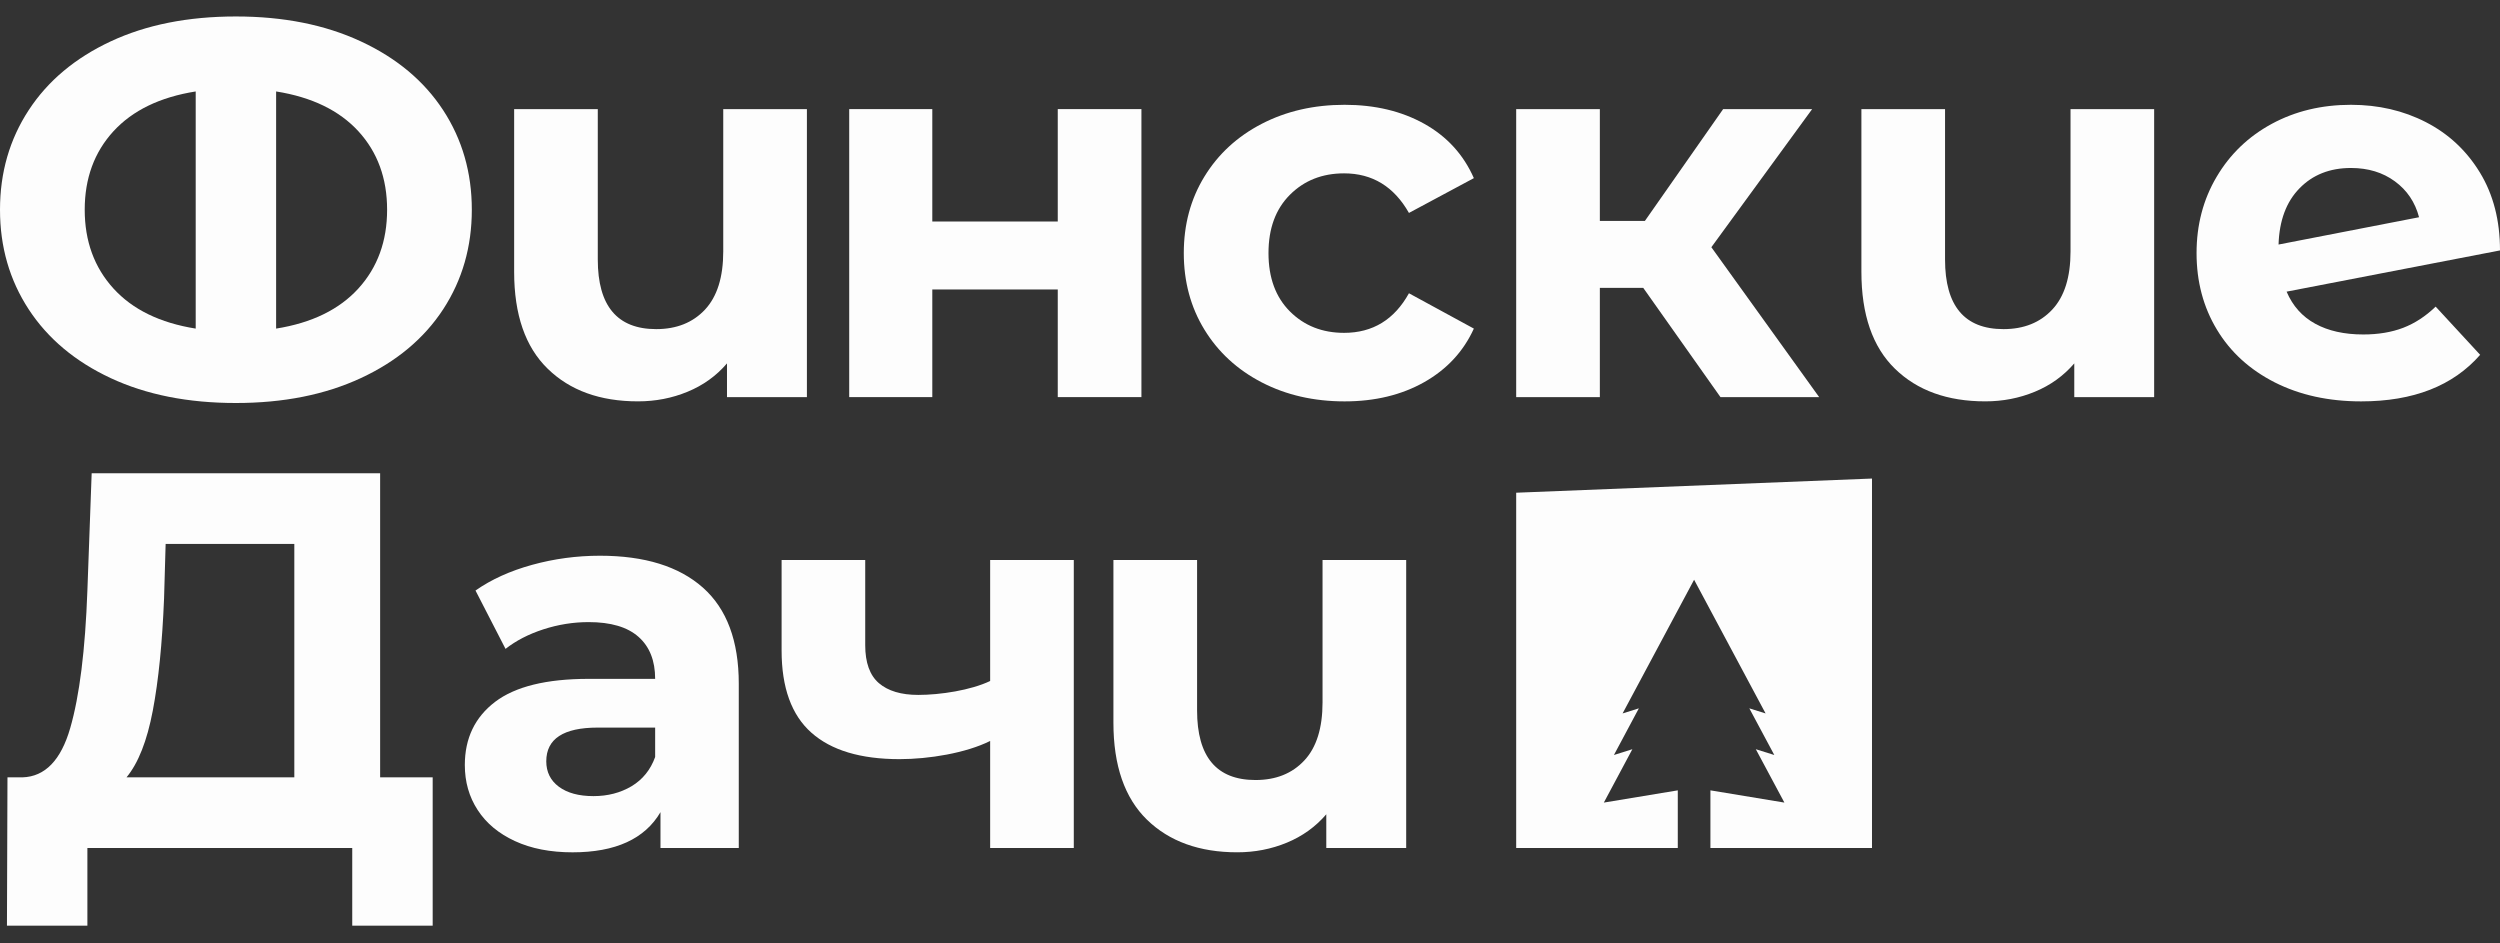
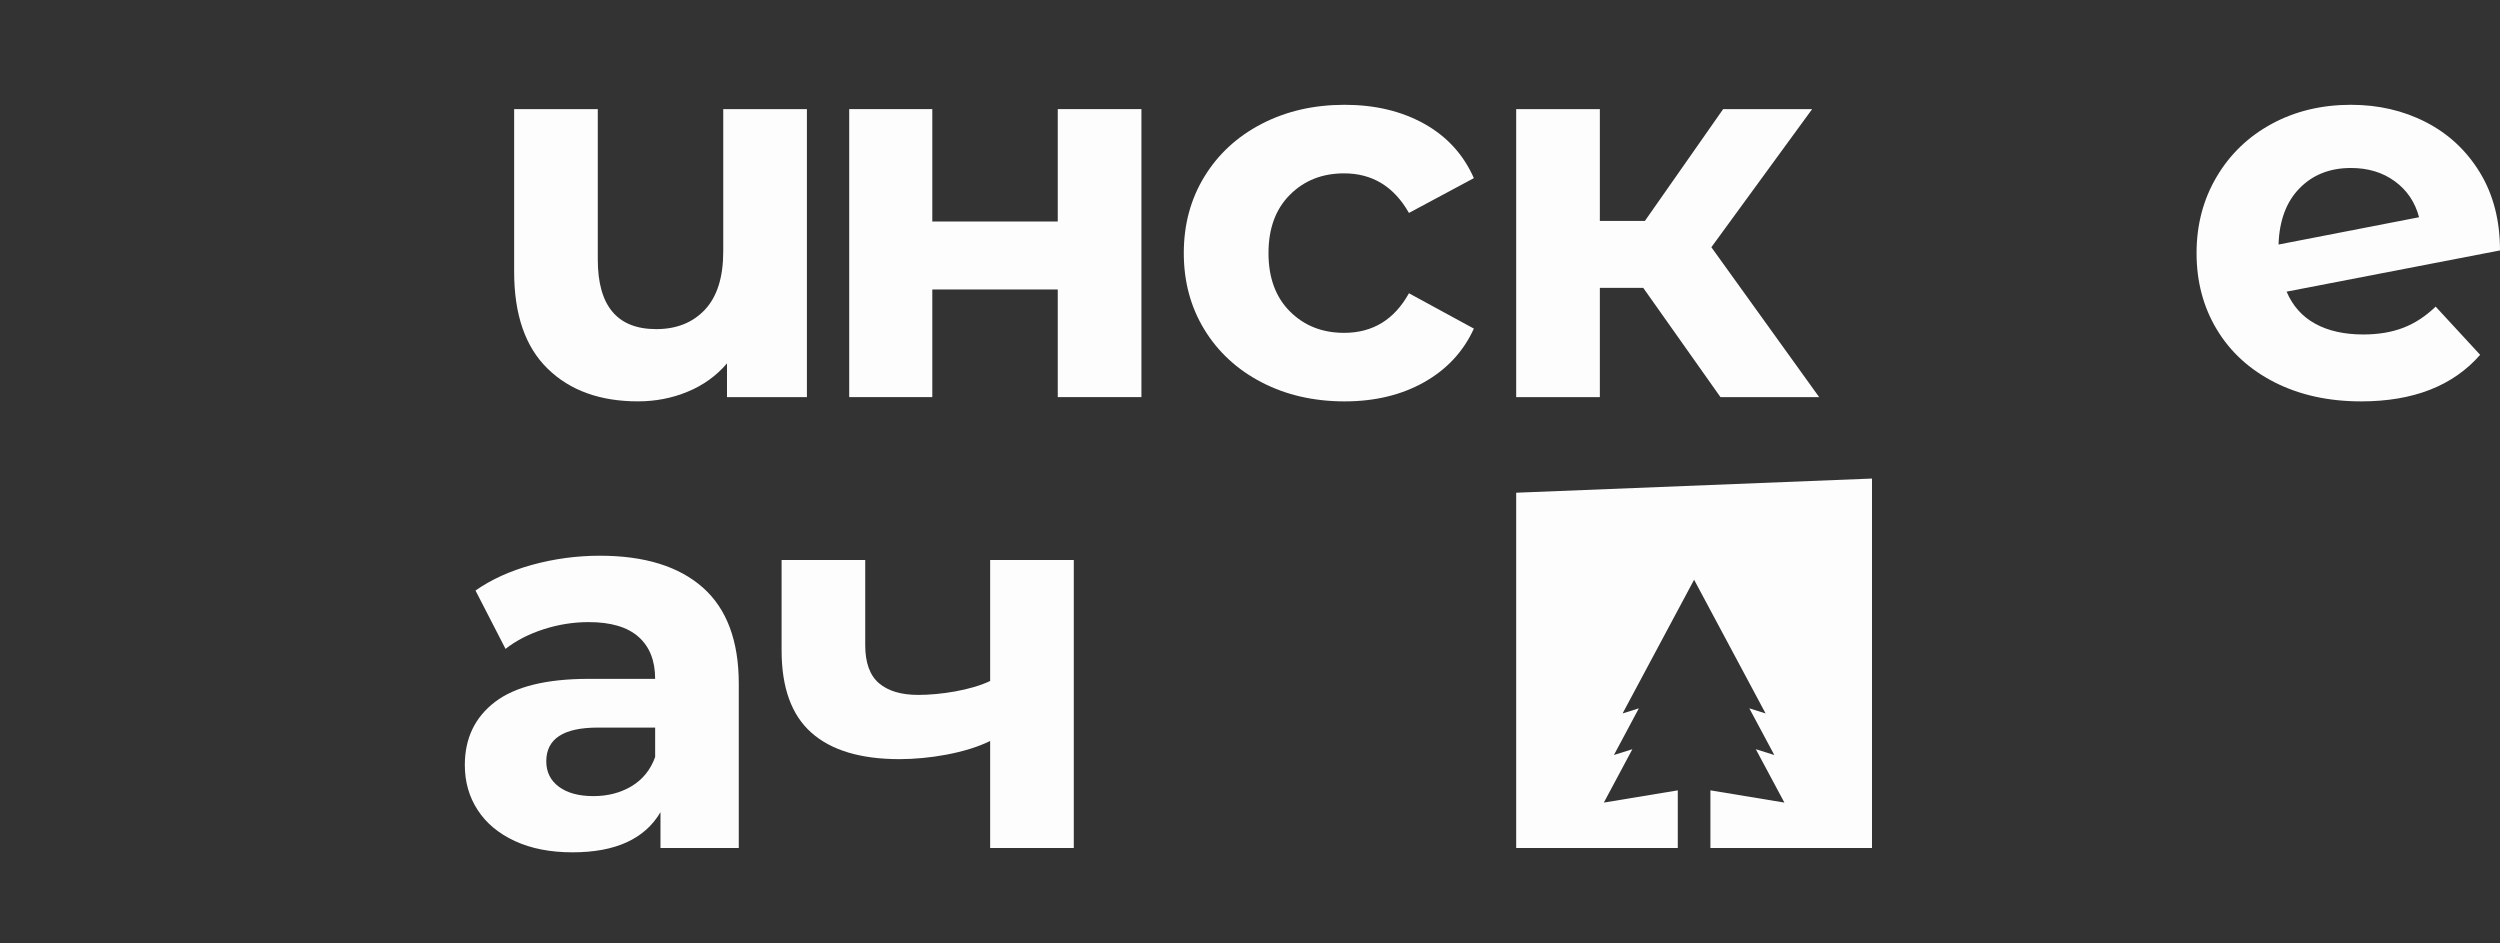
<svg xmlns="http://www.w3.org/2000/svg" width="114" height="43" viewBox="0 0 114 43" fill="none">
  <rect x="0" y="0" width="114" height="43" fill="#333333" stroke="none" />
-   <path d="M10.757 0.751C12.926 0.751 14.824 1.129 16.454 1.887C18.084 2.644 19.335 3.689 20.208 5.024C21.079 6.358 21.515 7.871 21.515 9.564C21.515 11.257 21.079 12.77 20.208 14.105C19.335 15.439 18.084 16.485 16.454 17.242C14.824 17.999 12.926 18.377 10.757 18.377C8.573 18.377 6.67 17.999 5.048 17.242C3.427 16.485 2.18 15.439 1.308 14.105C0.436 12.77 0 11.257 0 9.564C0 7.871 0.436 6.358 1.308 5.024C2.18 3.689 3.427 2.644 5.048 1.887C6.67 1.129 8.573 0.751 10.757 0.751V0.751ZM3.863 9.564C3.863 10.997 4.3 12.193 5.171 13.153C6.043 14.113 7.295 14.724 8.924 14.984V4.17C7.295 4.429 6.043 5.036 5.171 5.988C4.3 6.94 3.863 8.132 3.863 9.564ZM12.591 14.984C14.221 14.724 15.472 14.113 16.345 13.153C17.216 12.193 17.652 10.997 17.652 9.564C17.652 8.132 17.216 6.94 16.345 5.988C15.472 5.036 14.221 4.429 12.591 4.17V14.984Z" fill="#FDFDFD" />
  <path d="M36.795 4.975V18.108H33.151V16.571C32.663 17.14 32.064 17.571 31.354 17.863C30.645 18.156 29.891 18.302 29.093 18.302C27.365 18.302 25.991 17.807 24.974 16.813C23.954 15.821 23.445 14.348 23.445 12.395V4.975H27.259V11.834C27.259 13.95 28.147 15.008 29.924 15.008C30.853 15.008 31.595 14.71 32.149 14.117C32.703 13.522 32.98 12.639 32.98 11.467V4.975H36.795Z" fill="#FDFDFD" />
  <path d="M38.724 4.975H42.513V10.101H48.234V4.975H52.049V18.108H48.234V13.2H42.513V18.108H38.724V4.975Z" fill="#FDFDFD" />
  <path d="M61.314 18.303C59.913 18.303 58.654 18.015 57.538 17.438C56.421 16.859 55.55 16.058 54.922 15.032C54.294 14.006 53.981 12.844 53.981 11.541C53.981 10.239 54.294 9.075 54.922 8.051C55.55 7.025 56.421 6.223 57.538 5.645C58.654 5.068 59.913 4.779 61.314 4.779C62.701 4.779 63.91 5.068 64.946 5.645C65.981 6.223 66.735 7.049 67.208 8.123L64.248 9.71C63.564 8.506 62.578 7.905 61.29 7.905C60.297 7.905 59.474 8.229 58.822 8.88C58.169 9.532 57.843 10.418 57.843 11.541C57.843 12.664 58.169 13.551 58.822 14.203C59.474 14.854 60.297 15.178 61.29 15.178C62.595 15.178 63.58 14.577 64.248 13.373L67.208 14.984C66.735 16.024 65.981 16.84 64.946 17.425C63.91 18.01 62.701 18.303 61.314 18.303Z" fill="#FDFDFD" />
  <path d="M74.933 13.128H72.953V18.108H69.138V4.975H72.953V10.076H75.006L78.576 4.975H82.634L78.038 11.273L82.953 18.108H78.453L74.933 13.128Z" fill="#FDFDFD" />
-   <path d="M98.229 4.975V18.108H94.587V16.571C94.097 17.14 93.498 17.571 92.789 17.863C92.081 18.156 91.327 18.302 90.529 18.302C88.801 18.302 87.427 17.807 86.408 16.813C85.39 15.821 84.88 14.348 84.88 12.395V4.975H88.694V11.834C88.694 13.95 89.582 15.008 91.359 15.008C92.289 15.008 93.029 14.71 93.583 14.117C94.139 13.522 94.416 12.639 94.416 11.467V4.975H98.229Z" fill="#FDFDFD" />
  <path d="M107.767 15.252C108.449 15.252 109.058 15.15 109.588 14.947C110.118 14.743 110.61 14.421 111.066 13.982L113.095 16.18C111.857 17.595 110.048 18.303 107.668 18.303C106.185 18.303 104.873 18.015 103.731 17.438C102.591 16.859 101.71 16.058 101.092 15.032C100.472 14.006 100.163 12.844 100.163 11.541C100.163 10.255 100.467 9.096 101.079 8.062C101.689 7.028 102.53 6.223 103.597 5.645C104.665 5.068 105.866 4.779 107.203 4.779C108.459 4.779 109.599 5.044 110.626 5.573C111.654 6.102 112.472 6.866 113.084 7.868C113.694 8.868 114 10.053 114 11.419L104.269 13.299C104.546 13.95 104.982 14.439 105.578 14.764C106.172 15.09 106.902 15.252 107.767 15.252ZM107.203 7.66C106.242 7.66 105.459 7.969 104.857 8.588C104.253 9.205 103.936 10.061 103.902 11.151L110.309 9.906C110.129 9.221 109.762 8.676 109.208 8.27C108.654 7.863 107.986 7.66 107.203 7.66Z" fill="#FDFDFD" />
  <path d="M48.965 25.536V38.669H45.151V33.788C44.043 34.341 42.356 34.617 41.019 34.617C39.243 34.617 37.902 34.214 36.997 33.408C36.092 32.603 35.641 31.355 35.641 29.662V25.536H39.454V29.418C39.454 30.215 39.662 30.794 40.077 31.151C40.493 31.508 41.092 31.688 41.874 31.688C42.87 31.688 44.27 31.476 45.151 31.053V25.536H48.965Z" fill="#FDFDFD" />
-   <path d="M64.122 25.536V38.669H60.479V37.132C59.99 37.701 59.391 38.132 58.682 38.425C57.972 38.719 57.218 38.865 56.419 38.865C54.693 38.865 53.32 38.369 52.3 37.377C51.283 36.383 50.772 34.91 50.772 32.958V25.536H54.587V32.395C54.587 34.511 55.474 35.569 57.252 35.569C58.181 35.569 58.922 35.272 59.476 34.678C60.031 34.085 60.308 33.201 60.308 32.03V25.536H64.122Z" fill="#FDFDFD" />
  <path d="M27.357 25.341C29.394 25.341 30.959 25.826 32.051 26.794C33.142 27.762 33.688 29.224 33.688 31.176V38.67H30.118V37.035C29.402 38.255 28.065 38.866 26.109 38.866C25.099 38.866 24.223 38.696 23.481 38.353C22.74 38.011 22.173 37.54 21.782 36.937C21.39 36.336 21.196 35.652 21.196 34.887C21.196 33.666 21.656 32.706 22.576 32.005C23.497 31.306 24.919 30.956 26.843 30.956H29.875C29.875 30.126 29.622 29.488 29.117 29.041C28.611 28.592 27.852 28.368 26.843 28.368C26.142 28.368 25.453 28.479 24.777 28.698C24.101 28.918 23.526 29.216 23.052 29.589L21.683 26.928C22.402 26.423 23.262 26.034 24.263 25.757C25.265 25.481 26.297 25.341 27.357 25.341ZM27.062 36.303C27.714 36.303 28.294 36.152 28.799 35.852C29.303 35.549 29.663 35.107 29.875 34.52V33.178H27.258C25.693 33.178 24.91 33.691 24.91 34.716C24.91 35.203 25.102 35.591 25.485 35.876C25.869 36.16 26.394 36.303 27.062 36.303Z" fill="#FDFDFD" />
-   <path d="M19.73 35.447V42.21H16.062V38.669H3.985V42.21H0.317L0.341 35.447H1.027C2.052 35.415 2.779 34.666 3.202 33.201C3.626 31.736 3.887 29.646 3.985 26.927L4.18 21.581H17.334V35.447H19.73ZM7.481 27.294C7.399 29.328 7.228 31.034 6.967 32.408C6.706 33.783 6.307 34.796 5.769 35.447H13.421V24.803H7.553L7.481 27.294Z" fill="#FDFDFD" />
  <path fill-rule="evenodd" clip-rule="evenodd" d="M69.138 22.468L85.363 21.822V38.669H77.995V36.04L81.368 36.598L80.065 34.164L80.908 34.428L79.769 32.3L80.511 32.533L77.251 26.436L73.99 32.533L74.732 32.3L73.595 34.428L74.436 34.164L73.135 36.598L76.507 36.04V38.669H69.138V22.468Z" fill="#FDFDFD" />
</svg>